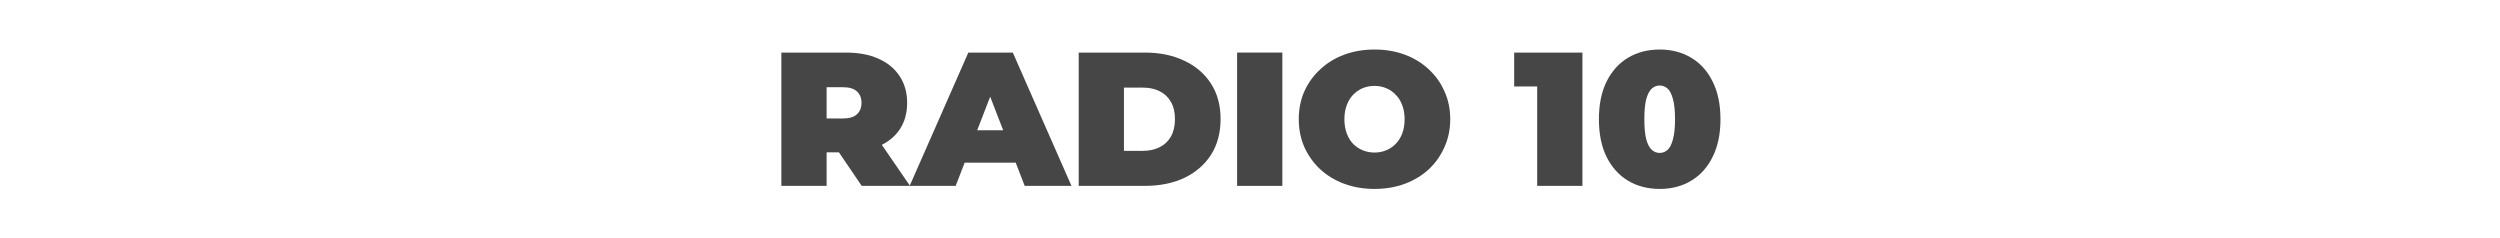
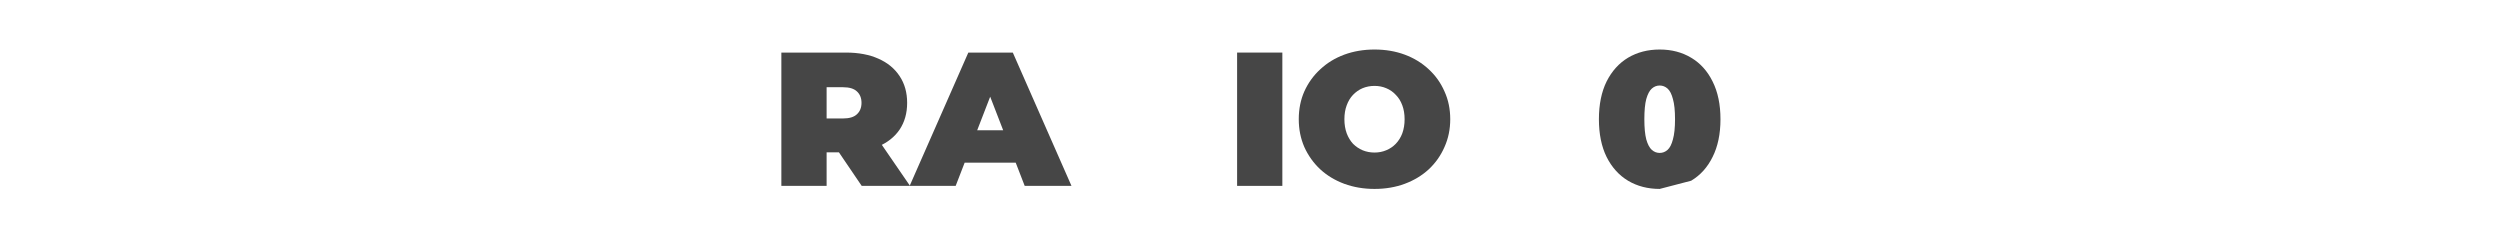
<svg xmlns="http://www.w3.org/2000/svg" width="1363" height="130" viewBox="0 0 1363 130" fill="none">
  <path d="M426 101.339V28.661H461.227C468.057 28.661 473.946 29.769 478.894 31.984C483.911 34.199 487.779 37.383 490.497 41.535C493.214 45.619 494.573 50.465 494.573 56.071C494.573 61.678 493.214 66.523 490.497 70.607C487.779 74.621 483.911 77.701 478.894 79.847C473.946 81.993 468.057 83.066 461.227 83.066H439.694L450.67 72.995V101.339H426ZM469.799 101.339L451.82 74.863H477.953L496.141 101.339H469.799ZM450.67 75.694L439.694 64.585H459.66C463.074 64.585 465.583 63.823 467.186 62.3C468.858 60.778 469.695 58.701 469.695 56.071C469.695 53.441 468.858 51.364 467.186 49.842C465.583 48.319 463.074 47.557 459.66 47.557H439.694L450.67 36.448V75.694Z" fill="#464646" />
  <path d="M495.945 101.339L527.932 28.661H552.183L584.17 101.339H558.664L535.04 40.29H544.657L521.032 101.339H495.945ZM514.97 88.672L521.241 71.022H554.901L561.173 88.672H514.97Z" fill="#464646" />
-   <path d="M588.107 101.339V28.661H624.171C632.325 28.661 639.502 30.149 645.705 33.126C651.907 36.033 656.75 40.186 660.235 45.585C663.719 50.984 665.461 57.421 665.461 64.896C665.461 72.441 663.719 78.947 660.235 84.415C656.75 89.814 651.907 94.002 645.705 96.978C639.502 99.885 632.325 101.339 624.171 101.339H588.107ZM612.777 82.235H623.126C626.61 82.235 629.642 81.577 632.22 80.262C634.868 78.947 636.924 77.009 638.387 74.448C639.851 71.818 640.583 68.634 640.583 64.896C640.583 61.228 639.851 58.113 638.387 55.552C636.924 52.991 634.868 51.053 632.22 49.738C629.642 48.423 626.61 47.765 623.126 47.765H612.777V82.235Z" fill="#464646" />
  <path d="M674.469 101.339V28.661H699.139V101.339H674.469Z" fill="#464646" />
  <path d="M749.378 103C743.455 103 737.949 102.066 732.862 100.197C727.845 98.328 723.489 95.698 719.795 92.306C716.102 88.845 713.21 84.796 711.119 80.159C709.098 75.521 708.088 70.468 708.088 65C708.088 59.463 709.098 54.41 711.119 49.842C713.21 45.204 716.102 41.189 719.795 37.798C723.489 34.337 727.845 31.672 732.862 29.803C737.949 27.934 743.455 27 749.378 27C755.371 27 760.877 27.934 765.894 29.803C770.912 31.672 775.267 34.337 778.961 37.798C782.654 41.189 785.512 45.204 787.533 49.842C789.623 54.41 790.669 59.463 790.669 65C790.669 70.468 789.623 75.521 787.533 80.159C785.512 84.796 782.654 88.845 778.961 92.306C775.267 95.698 770.912 98.328 765.894 100.197C760.877 102.066 755.371 103 749.378 103ZM749.378 83.169C751.678 83.169 753.803 82.754 755.755 81.924C757.776 81.093 759.518 79.916 760.981 78.393C762.514 76.802 763.699 74.898 764.535 72.683C765.372 70.399 765.79 67.838 765.79 65C765.79 62.162 765.372 59.636 764.535 57.421C763.699 55.137 762.514 53.233 760.981 51.71C759.518 50.118 757.776 48.907 755.755 48.077C753.803 47.246 751.678 46.831 749.378 46.831C747.079 46.831 744.918 47.246 742.897 48.077C740.946 48.907 739.204 50.118 737.671 51.71C736.207 53.233 735.057 55.137 734.221 57.421C733.385 59.636 732.967 62.162 732.967 65C732.967 67.838 733.385 70.399 734.221 72.683C735.057 74.898 736.207 76.802 737.671 78.393C739.204 79.916 740.946 81.093 742.897 81.924C744.918 82.754 747.079 83.169 749.378 83.169Z" fill="#464646" />
-   <path d="M838.07 101.339V37.175L848.628 47.142H825.526V28.661H862.74V101.339H838.07Z" fill="#464646" />
-   <path d="M904.863 103C898.382 103 892.633 101.512 887.615 98.535C882.667 95.559 878.765 91.233 875.908 85.557C873.12 79.882 871.726 73.029 871.726 65C871.726 56.971 873.12 50.118 875.908 44.443C878.765 38.767 882.667 34.441 887.615 31.465C892.633 28.488 898.382 27 904.863 27C911.344 27 917.059 28.488 922.006 31.465C927.024 34.441 930.927 38.767 933.714 44.443C936.571 50.118 938 56.971 938 65C938 73.029 936.571 79.882 933.714 85.557C930.927 91.233 927.024 95.559 922.006 98.535C917.059 101.512 911.344 103 904.863 103ZM904.863 83.377C906.466 83.377 907.895 82.823 909.149 81.716C910.403 80.608 911.379 78.705 912.076 76.005C912.842 73.306 913.226 69.638 913.226 65C913.226 60.293 912.842 56.625 912.076 53.995C911.379 51.295 910.403 49.392 909.149 48.284C907.895 47.177 906.466 46.623 904.863 46.623C903.26 46.623 901.832 47.177 900.577 48.284C899.323 49.392 898.312 51.295 897.546 53.995C896.849 56.625 896.501 60.293 896.501 65C896.501 69.638 896.849 73.306 897.546 76.005C898.312 78.705 899.323 80.608 900.577 81.716C901.832 82.823 903.26 83.377 904.863 83.377Z" fill="#464646" />
+   <path d="M904.863 103C898.382 103 892.633 101.512 887.615 98.535C882.667 95.559 878.765 91.233 875.908 85.557C873.12 79.882 871.726 73.029 871.726 65C871.726 56.971 873.12 50.118 875.908 44.443C878.765 38.767 882.667 34.441 887.615 31.465C892.633 28.488 898.382 27 904.863 27C911.344 27 917.059 28.488 922.006 31.465C927.024 34.441 930.927 38.767 933.714 44.443C936.571 50.118 938 56.971 938 65C938 73.029 936.571 79.882 933.714 85.557C930.927 91.233 927.024 95.559 922.006 98.535ZM904.863 83.377C906.466 83.377 907.895 82.823 909.149 81.716C910.403 80.608 911.379 78.705 912.076 76.005C912.842 73.306 913.226 69.638 913.226 65C913.226 60.293 912.842 56.625 912.076 53.995C911.379 51.295 910.403 49.392 909.149 48.284C907.895 47.177 906.466 46.623 904.863 46.623C903.26 46.623 901.832 47.177 900.577 48.284C899.323 49.392 898.312 51.295 897.546 53.995C896.849 56.625 896.501 60.293 896.501 65C896.501 69.638 896.849 73.306 897.546 76.005C898.312 78.705 899.323 80.608 900.577 81.716C901.832 82.823 903.26 83.377 904.863 83.377Z" fill="#464646" />
</svg>